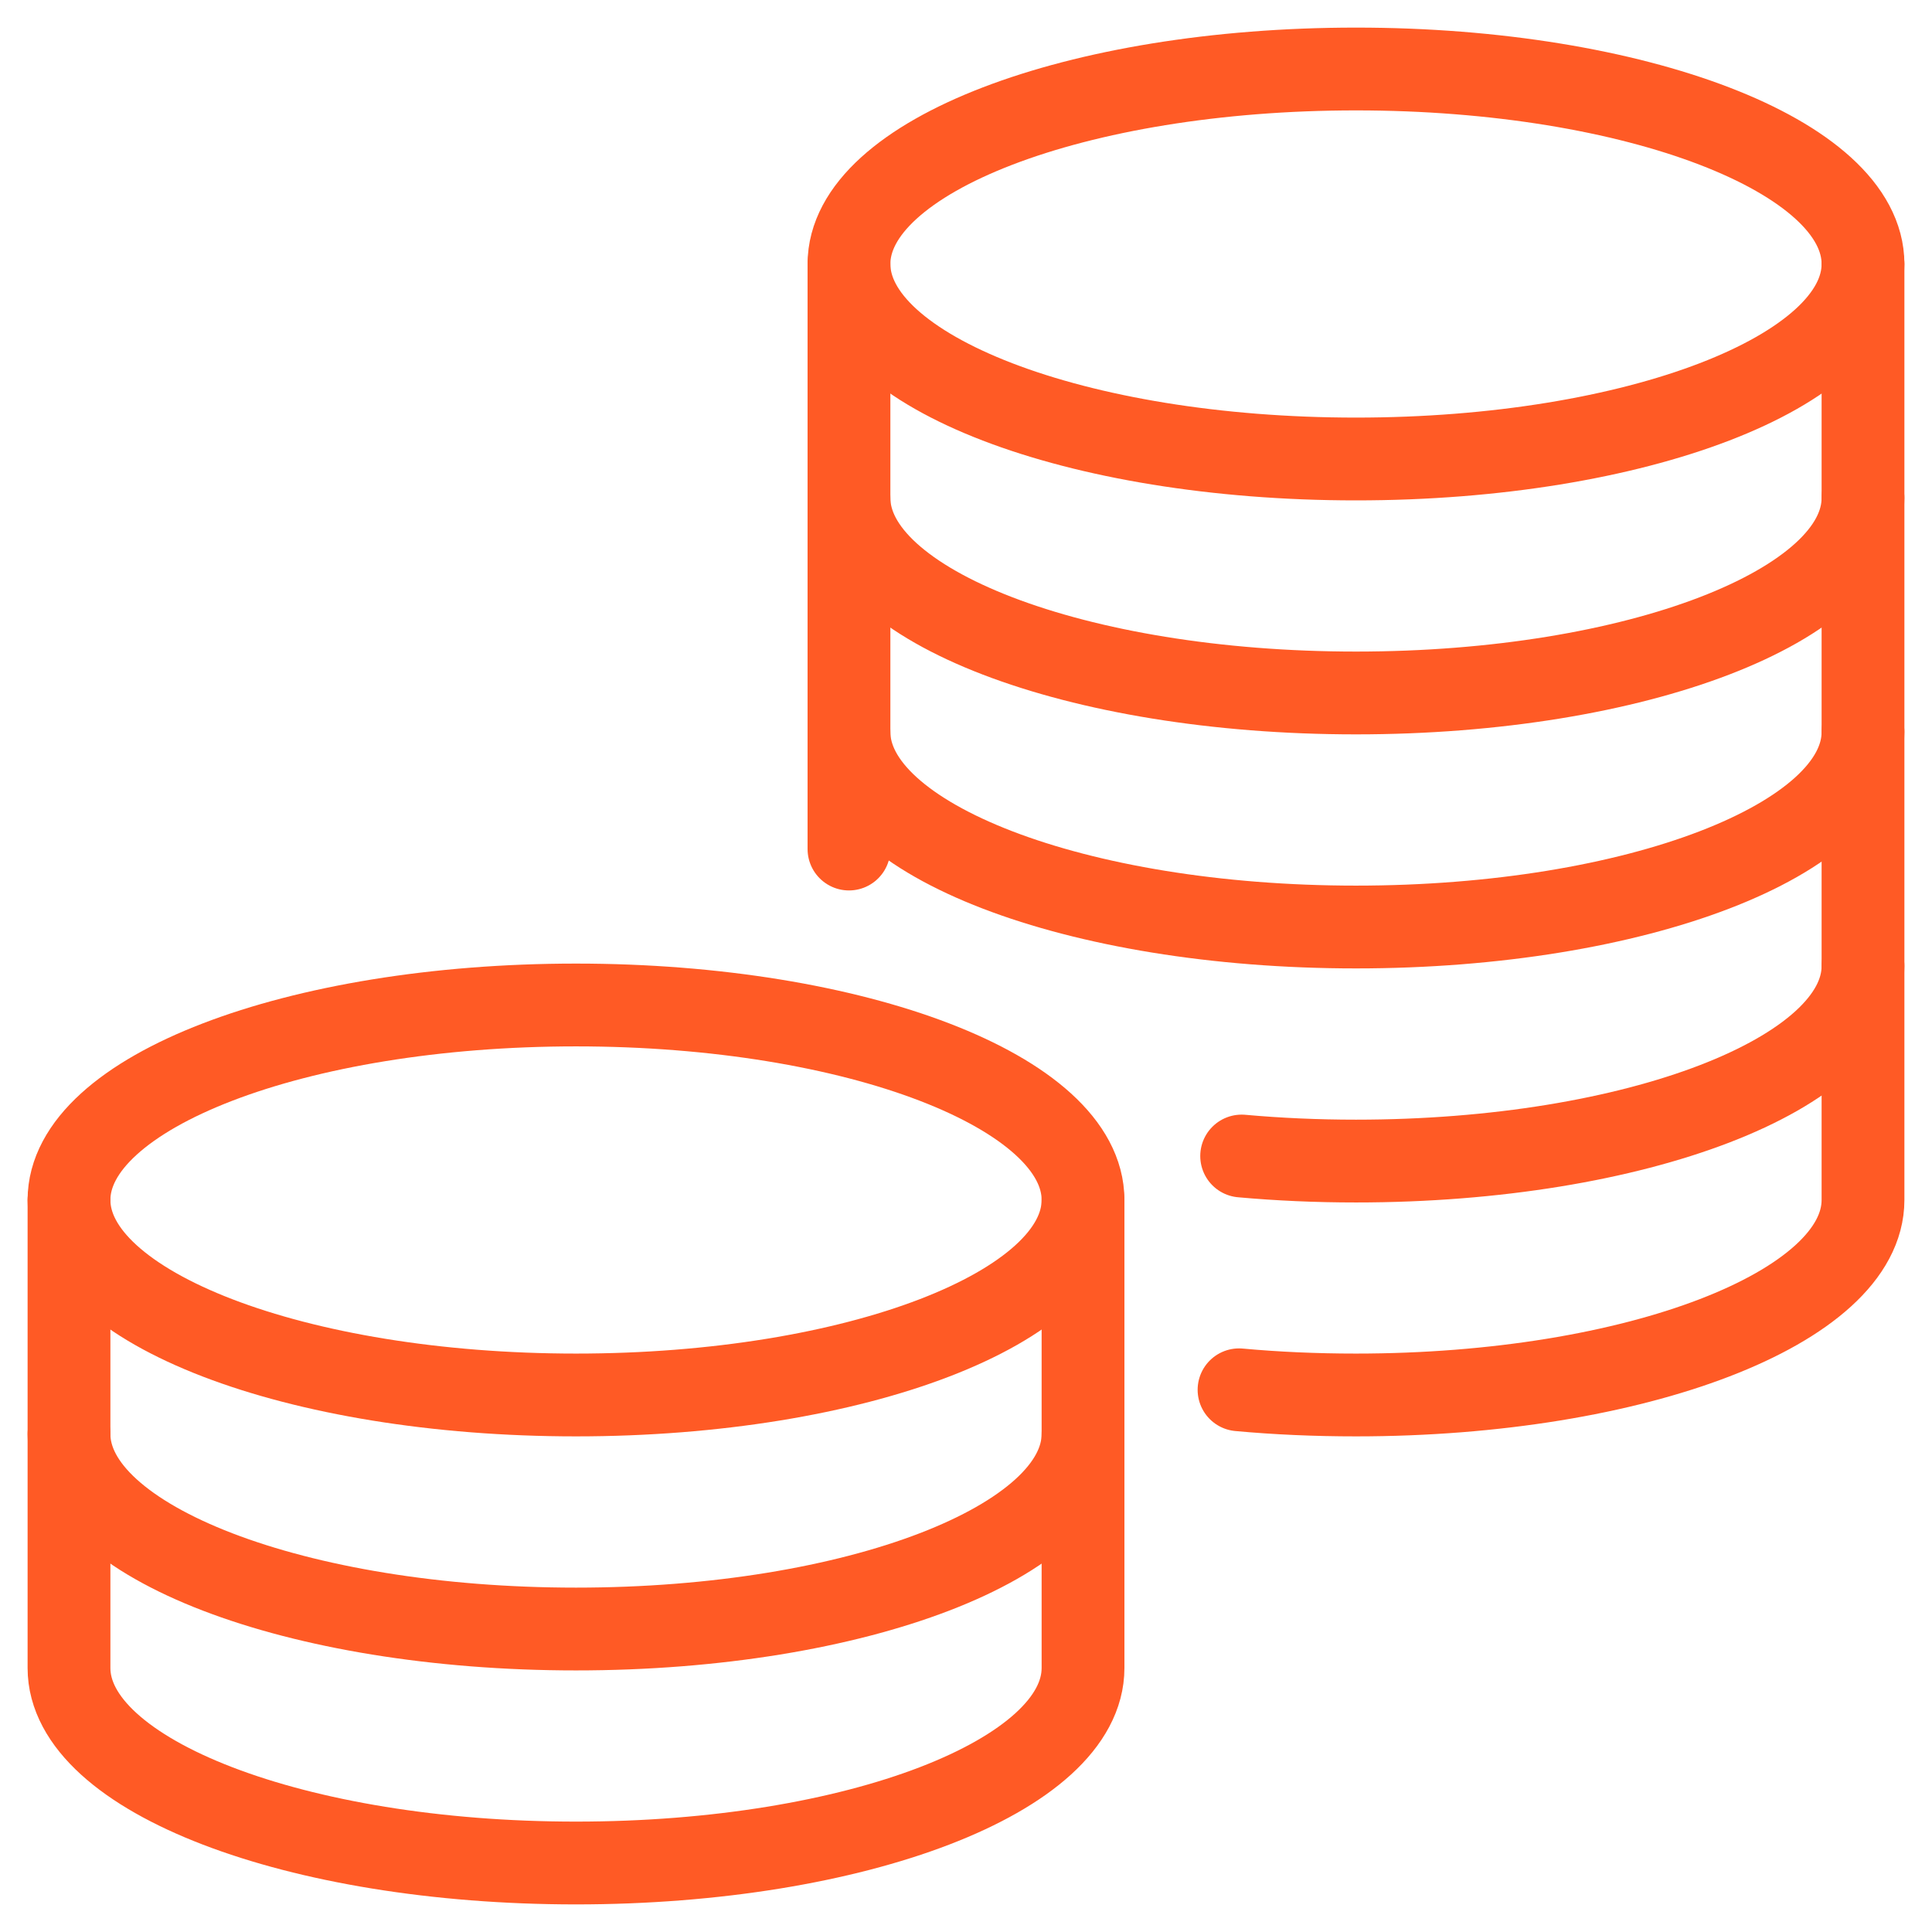
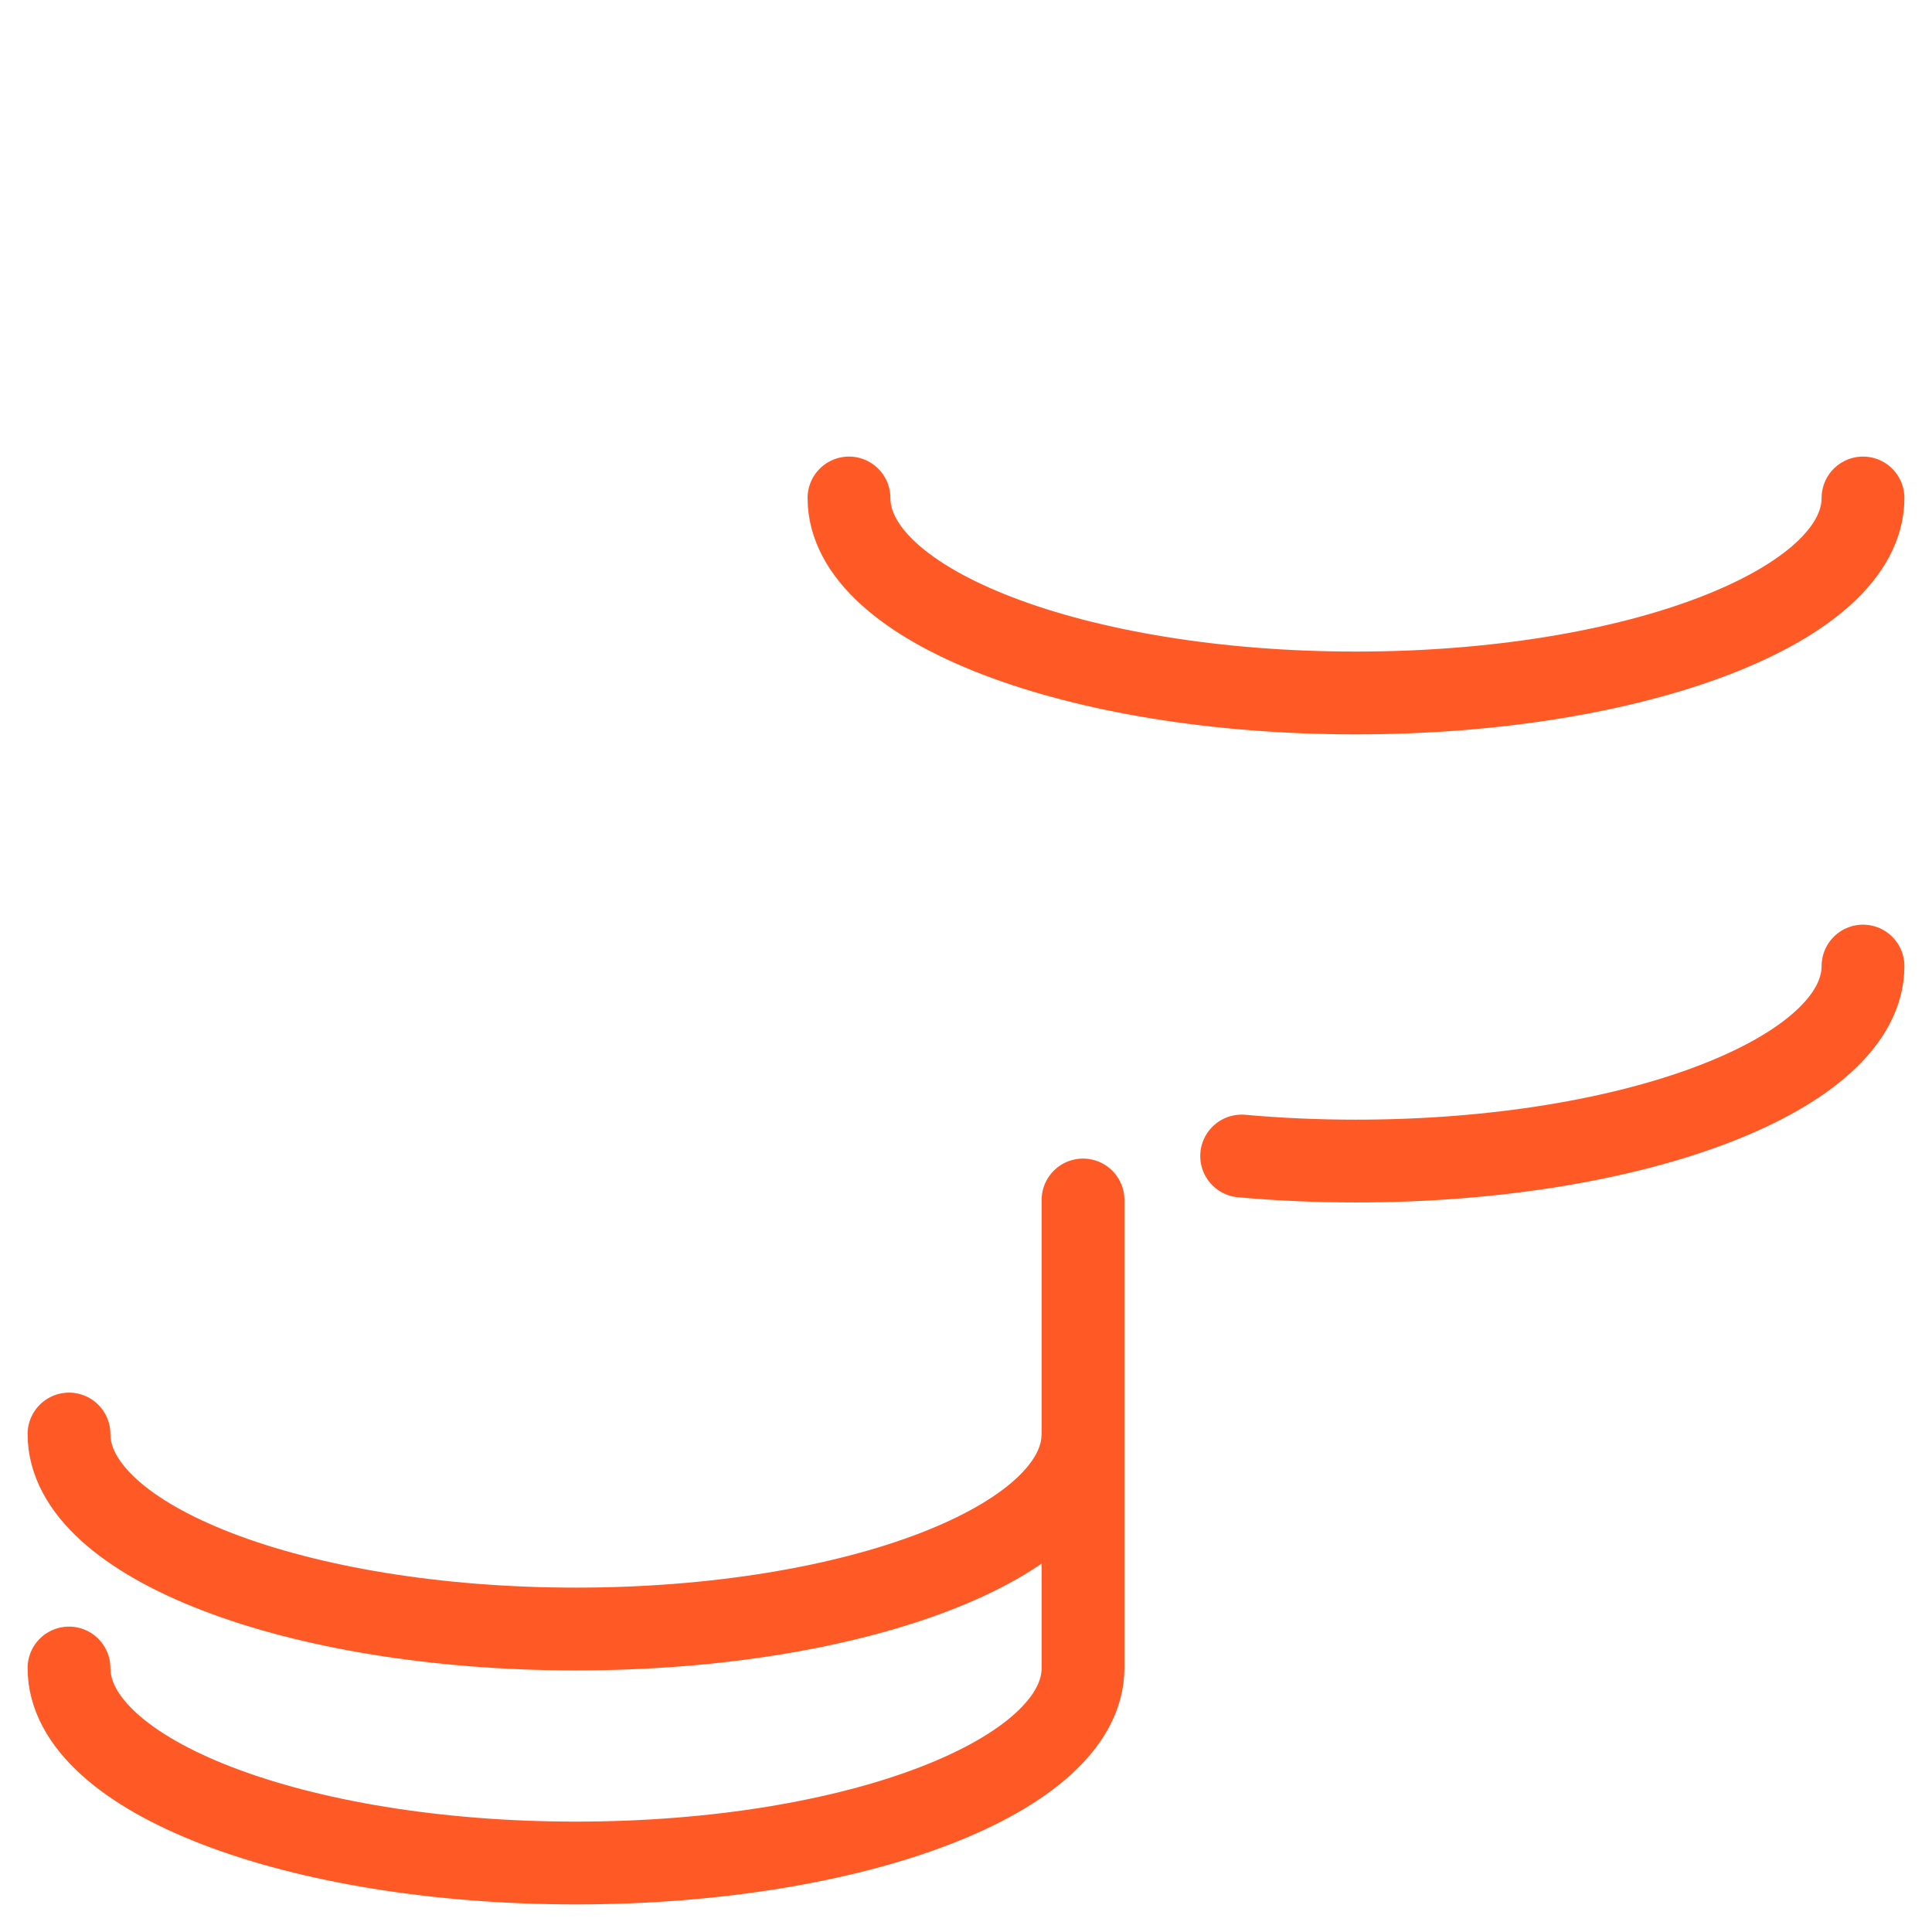
<svg xmlns="http://www.w3.org/2000/svg" width="28px" height="28px" viewBox="0 0 28 28" version="1.1">
  <title>DE252312-EF0B-4145-A24A-DF751239FC09</title>
  <g id="Finance-tracker-page" stroke="none" stroke-width="1" fill="none" fill-rule="evenodd" stroke-linecap="round" stroke-linejoin="round">
    <g id="Finance-tracker" transform="translate(-859, -2823)" stroke="#FF5A25" stroke-width="1.2">
      <g id="unify-budgets" transform="translate(860, 2824)">
-         <path d="M14.696,16.391 C14.696,14.83 11.406,13.565 7.348,13.565 C3.29,13.565 0,14.83 0,16.391 C0,17.952 3.29,19.217 7.348,19.217 C11.406,19.217 14.696,17.952 14.696,16.391 Z" id="Stroke-1" />
        <path d="M0,19.783 C0,21.344 3.29,22.609 7.348,22.609 C11.406,22.609 14.696,21.344 14.696,19.783" id="Stroke-3" />
-         <path d="M14.696,16.391 L14.696,23.174 C14.696,24.735 11.406,26 7.348,26 C3.29,26 0,24.735 0,23.174 L0,16.391" id="Stroke-5" />
-         <path d="M26,2.826 C26,1.265 22.71,0 18.652,0 C14.594,0 11.304,1.265 11.304,2.826 C11.304,4.387 14.594,5.652 18.652,5.652 C22.71,5.652 26,4.387 26,2.826 Z" id="Stroke-7" />
+         <path d="M14.696,16.391 L14.696,23.174 C14.696,24.735 11.406,26 7.348,26 C3.29,26 0,24.735 0,23.174 " id="Stroke-5" />
        <path d="M11.304,6.217 C11.304,7.779 14.594,9.043 18.652,9.043 C22.71,9.043 26,7.779 26,6.217" id="Stroke-9" />
-         <path d="M11.304,9.609 C11.304,11.17 14.594,12.435 18.652,12.435 C22.71,12.435 26,11.17 26,9.609" id="Stroke-11" />
        <path d="M16.995,15.754 C17.528,15.802 18.082,15.827 18.652,15.827 C22.711,15.827 26,14.559 26,13.001" id="Stroke-13" />
-         <path d="M16.957,19.142 C17.5,19.192 18.068,19.217 18.652,19.217 C22.71,19.217 26,17.951 26,16.391 L26,13 L26,9.608 L26,6.217 L26,2.826" id="Stroke-15" />
-         <polyline id="Stroke-17" points="11.304 11.305 11.304 9.609 11.304 6.217 11.304 2.826" />
      </g>
    </g>
  </g>
</svg>